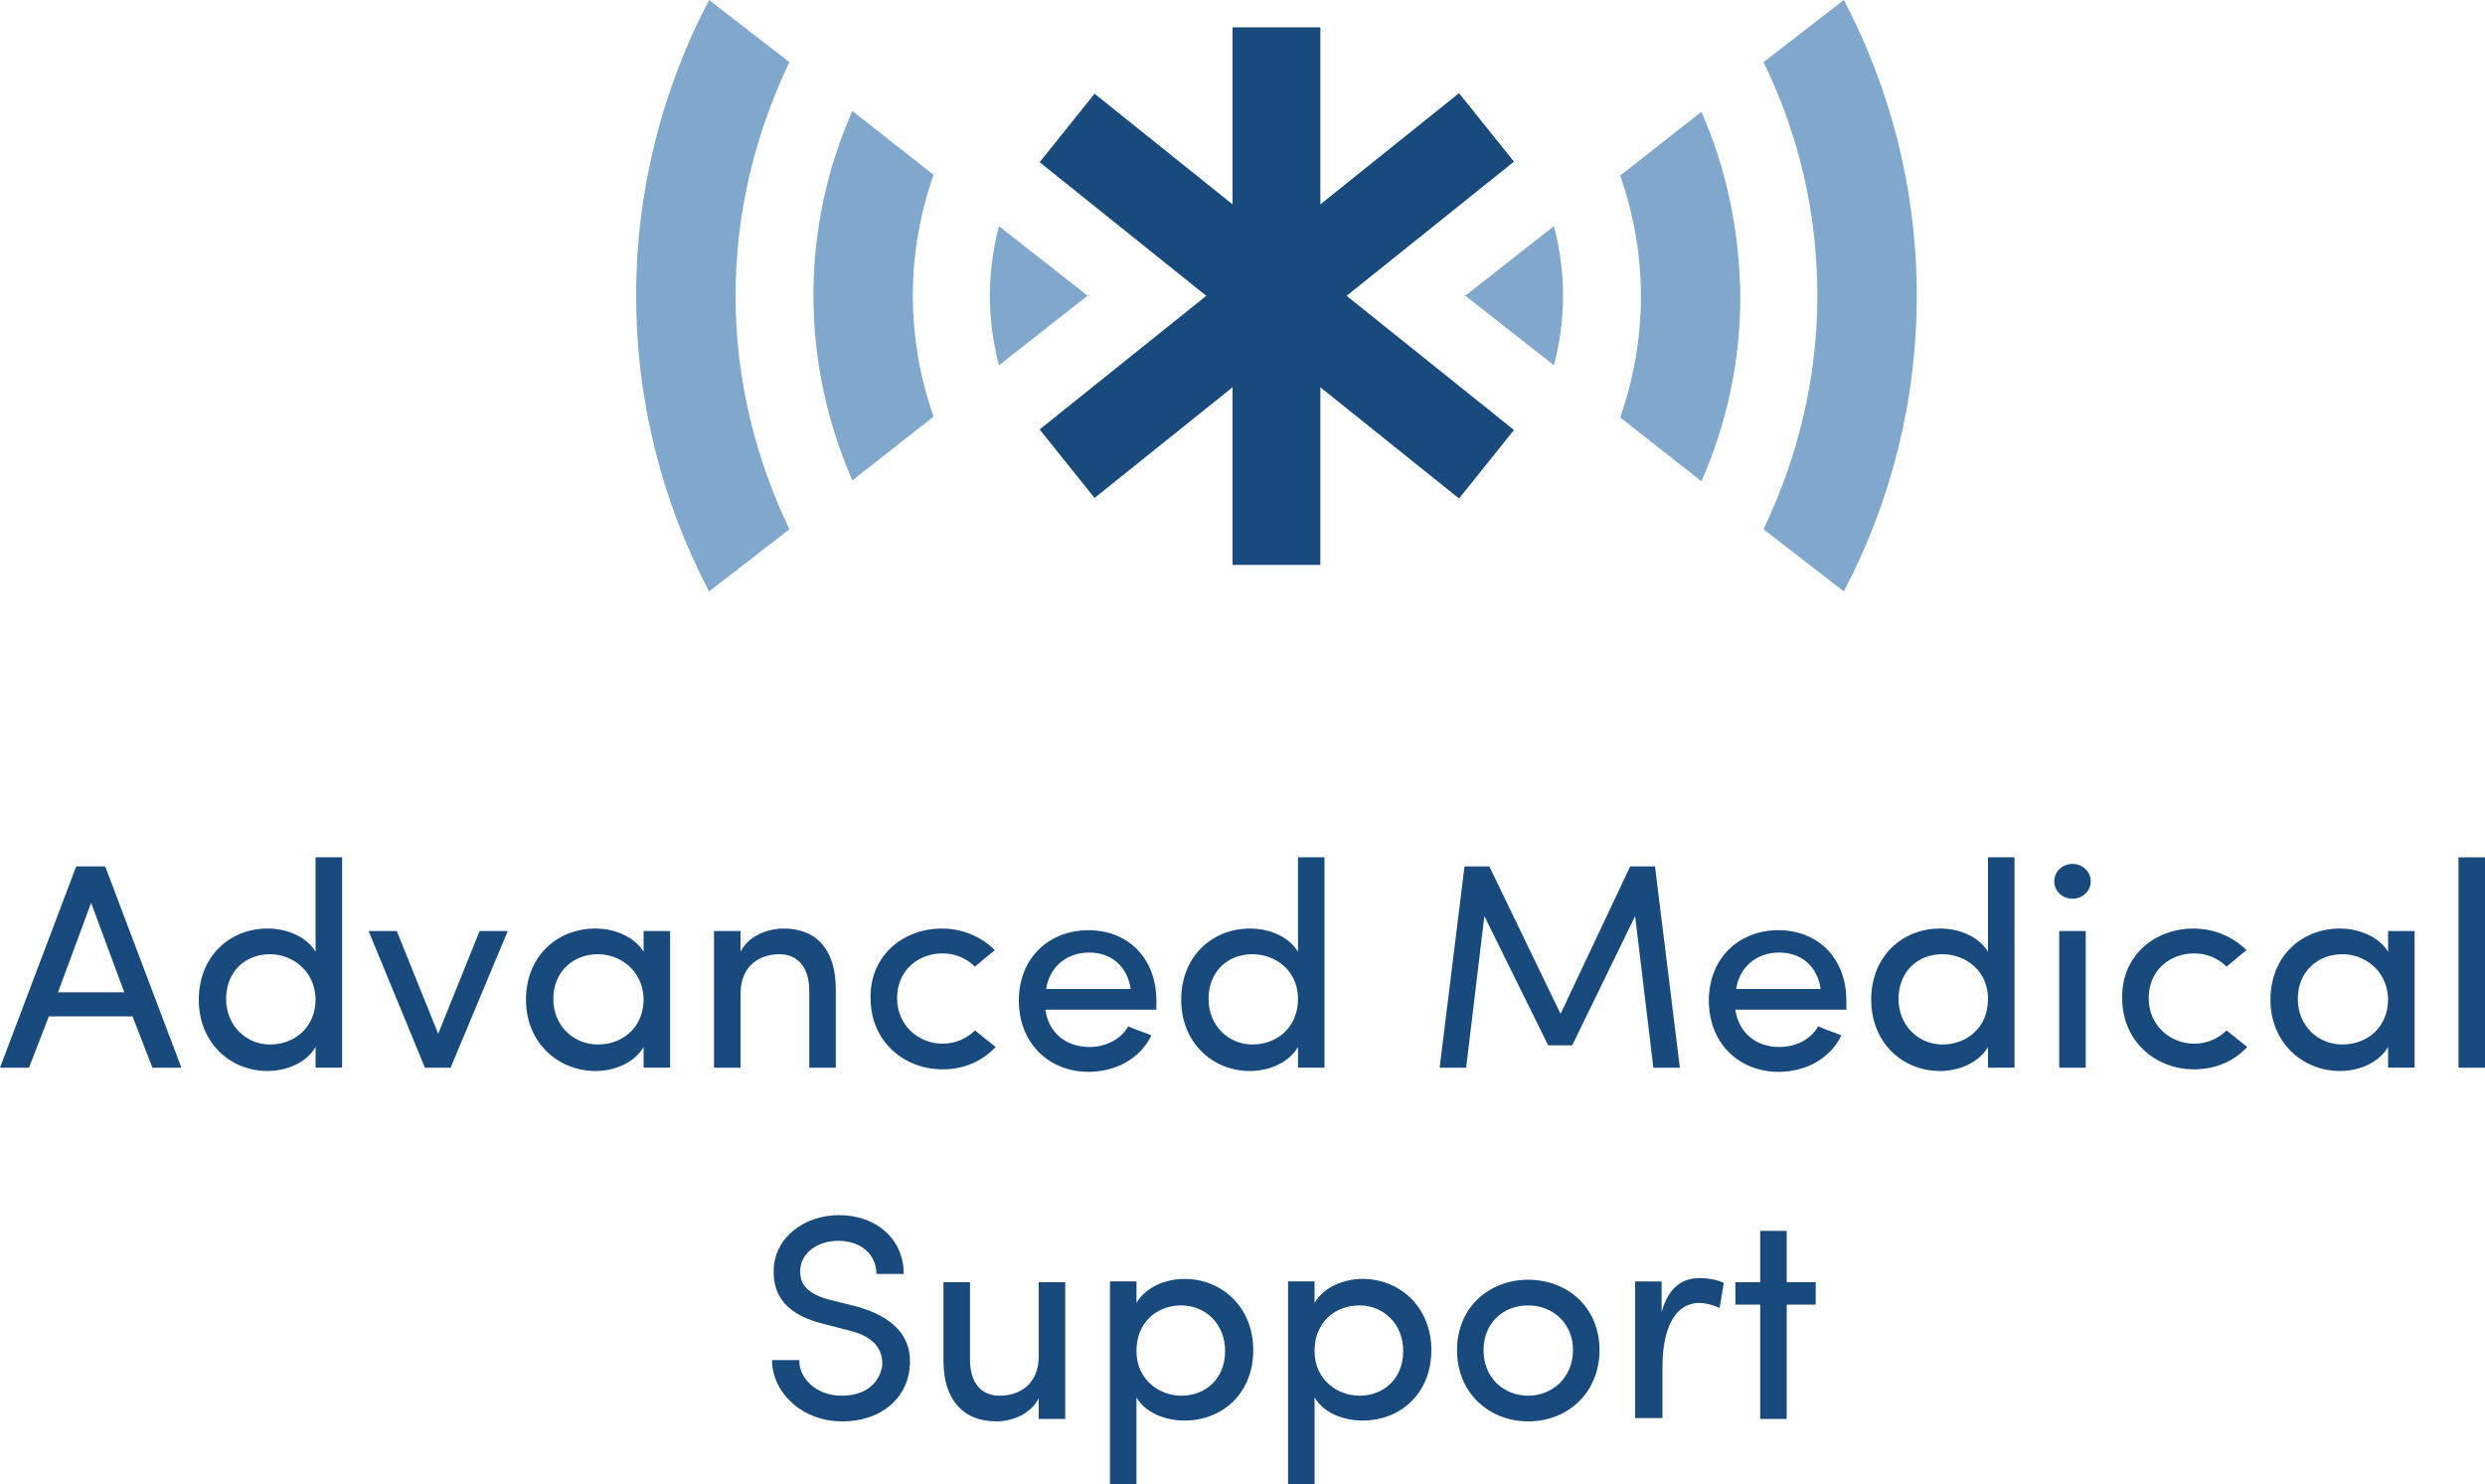
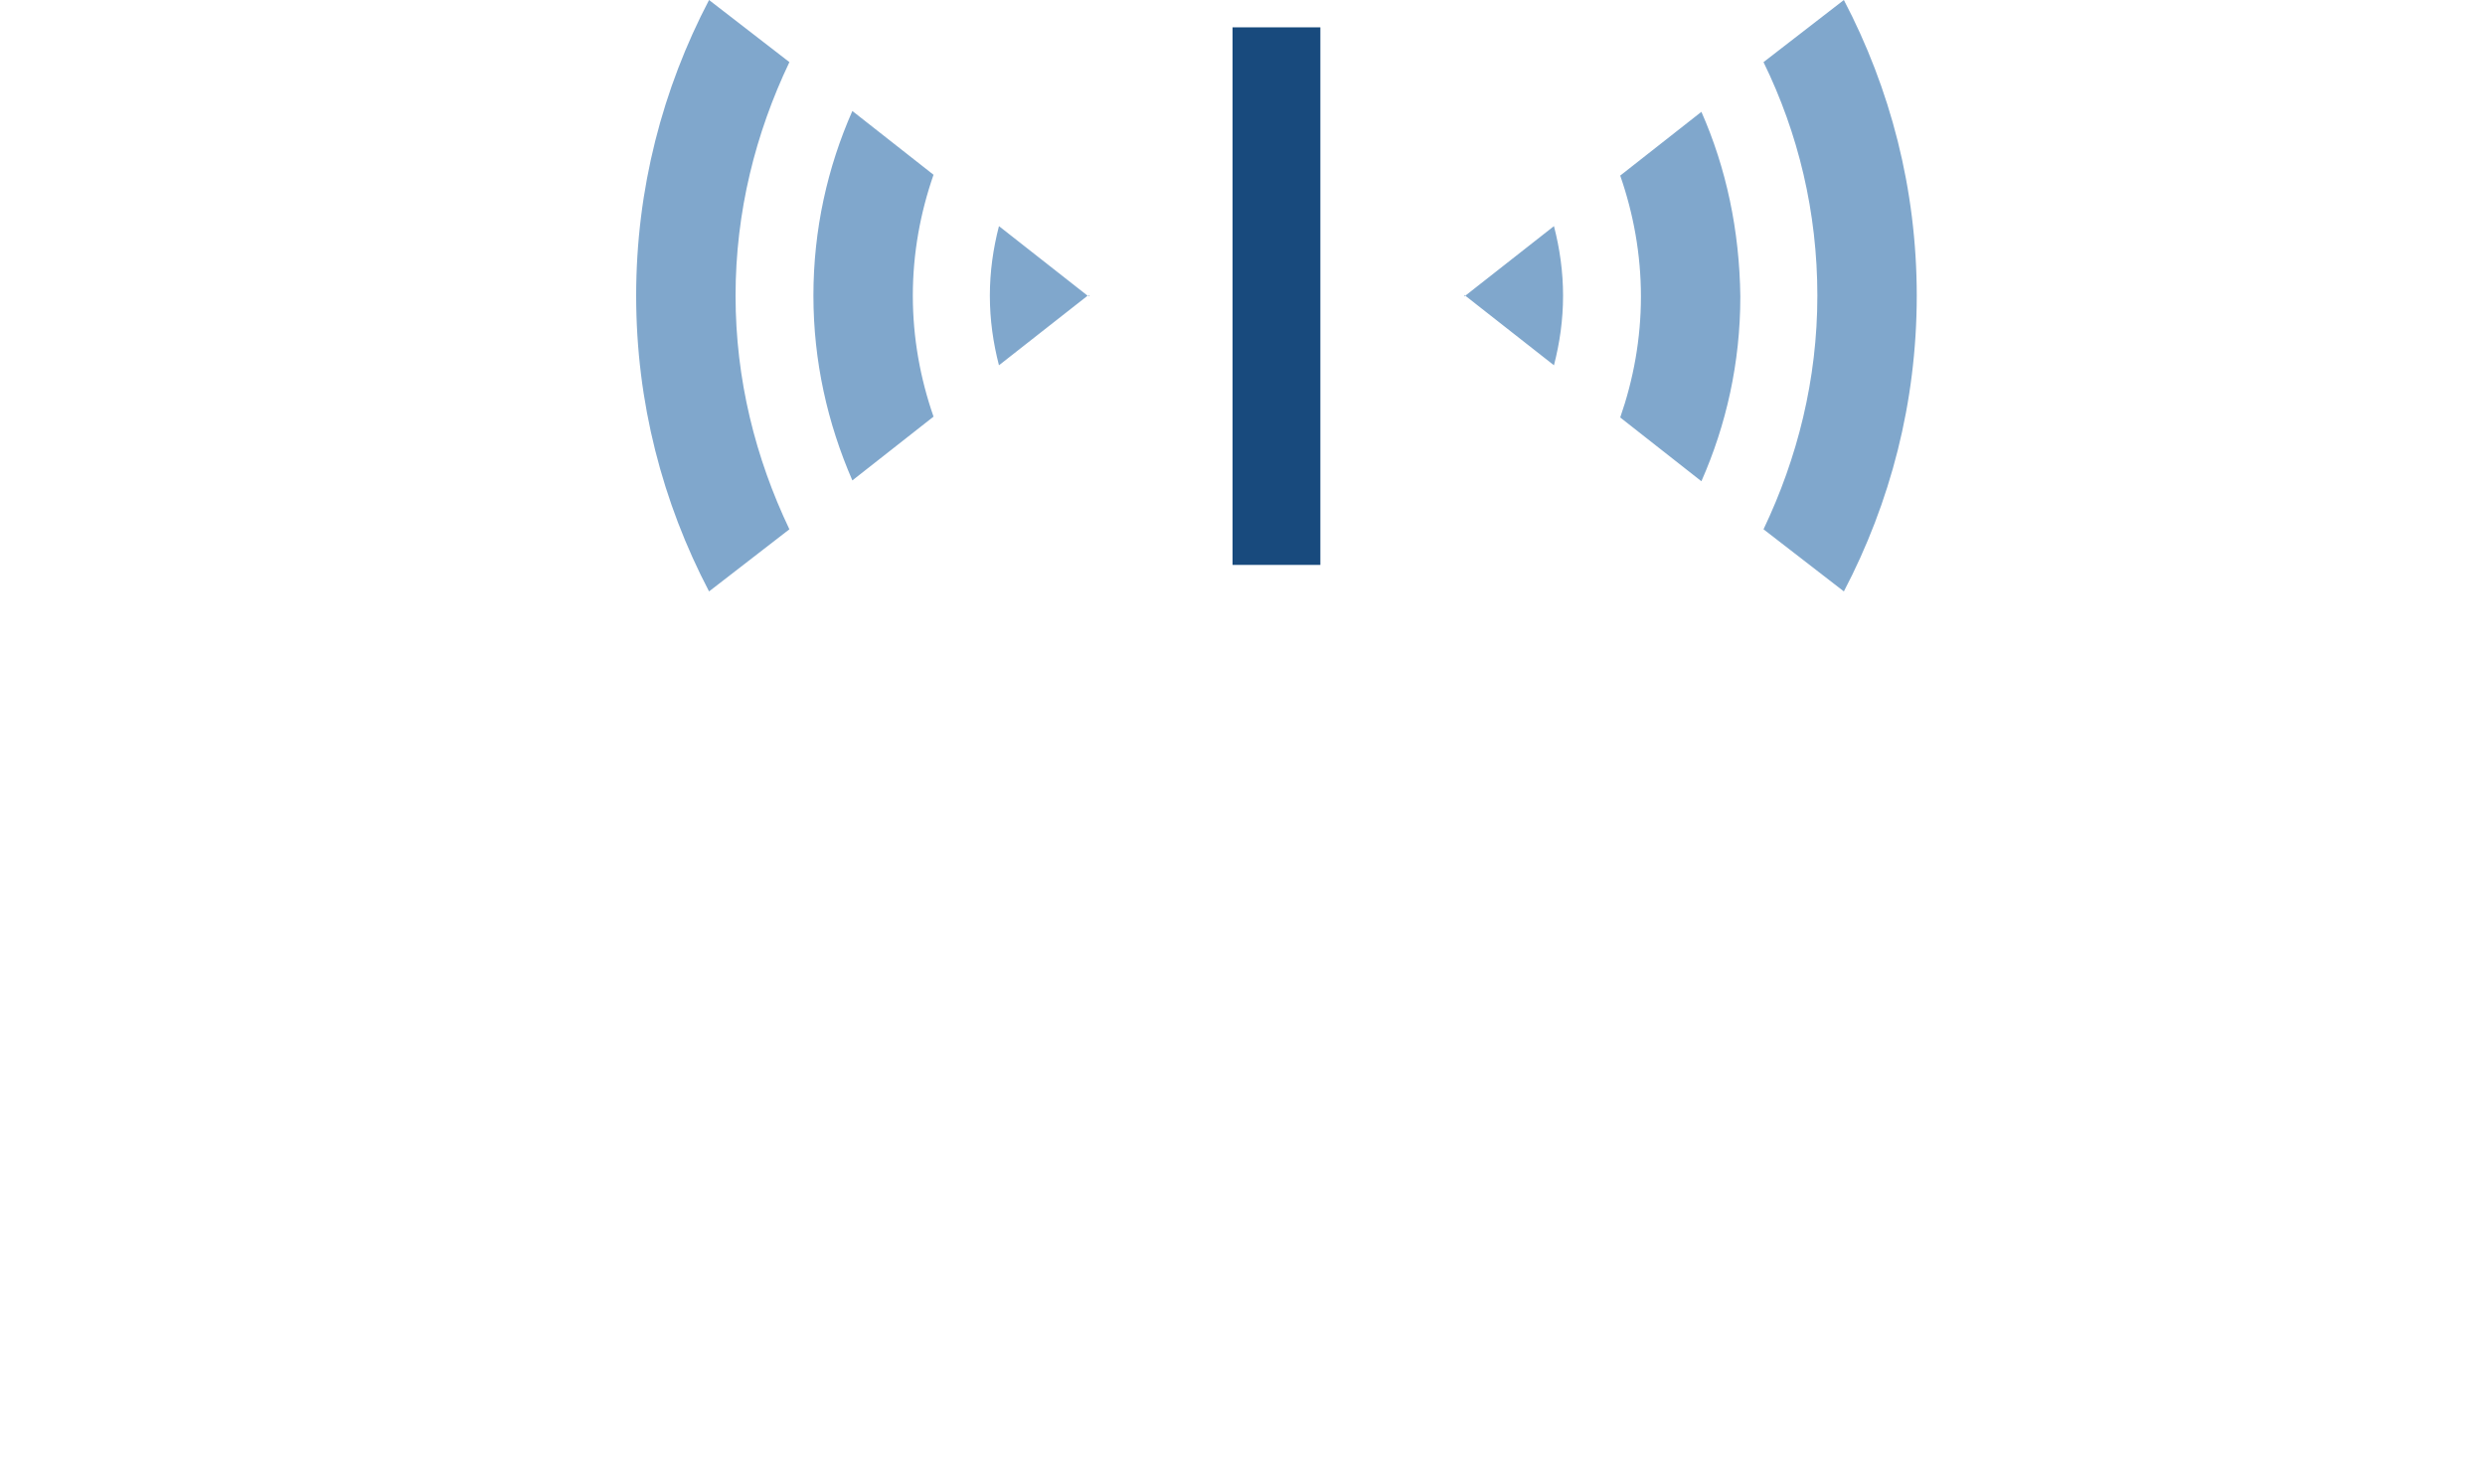
<svg xmlns="http://www.w3.org/2000/svg" id="Layer_1" width="300" height="179.2" viewBox="0 0 300 179.2">
  <style>.st0{fill:#184a7d}.st1{fill:#80a7cc}</style>
-   <path class="st0" d="M5.9 122.7l-2.4 6.2H0l9.2-24.3h3.5l9.2 24.3h-3.5l-2.4-6.2H5.9zm9.1-2.9L11 109l-4 10.8h8zM38.1 126.4c-1.1 1.9-3.5 2.9-5.8 2.9-4.5 0-8.3-3.4-8.3-8.6 0-5.3 3.8-8.6 8.3-8.6 2.4 0 4.7 1 5.8 2.8v-11.4h3.2v25.4h-3.2v-2.5zm-5.5-11.2c-3 0-5.3 2.1-5.3 5.4 0 3.2 2.4 5.5 5.3 5.5s5.5-2 5.5-5.5c-.1-3.5-2.9-5.4-5.5-5.4zM47.9 112.4l5 12.4 5-12.4h3.4l-6.9 16.5h-3.1l-6.8-16.5h3.4zM77.7 126.4c-1.1 1.9-3.5 2.9-5.8 2.9-4.5 0-8.4-3.4-8.4-8.6 0-5.3 3.8-8.6 8.4-8.6 2.3 0 4.7 1 5.8 2.8v-2.5h3.2v16.5h-3.2v-2.5zm-5.5-11.2c-3 0-5.4 2.1-5.4 5.4 0 3.2 2.4 5.5 5.4 5.5 2.9 0 5.5-2 5.5-5.5-.1-3.5-2.9-5.4-5.5-5.4zM89.4 128.9h-3.2v-16.5h3.2v2.5c1-2 3.4-2.8 5.2-2.8 4.1 0 6.3 2.7 6.3 7.3v9.5h-3.2v-9.3c0-2.8-1.4-4.4-3.6-4.4-2.3 0-4.7 1.3-4.7 4.8v8.9zM113.7 112.1c2.5 0 4.8 1 6.4 2.6l-2.4 2c-1-1-2.4-1.6-3.9-1.6-3 0-5.5 2.1-5.5 5.4s2.6 5.5 5.5 5.5c1.5 0 2.9-.6 3.9-1.6l2.5 2c-1.6 1.7-3.8 2.7-6.4 2.7-4.7 0-8.7-3.4-8.7-8.6-.1-5.1 3.9-8.4 8.6-8.4zM139.6 121.9h-13.4c.4 2.8 2.5 4.5 5.3 4.5 2 0 3.8-.9 4.7-2.5.8.4 1.9.7 2.8 1.1-1.4 2.9-4.4 4.4-7.6 4.4-4.7 0-8.4-3.4-8.4-8.6 0-5.2 3.7-8.5 8.4-8.5s8.2 3.3 8.2 8.5v1.1zm-3.1-2.5c-.4-2.8-2.4-4.4-5-4.4-2.7 0-4.8 1.7-5.2 4.4h10.2zM156.7 126.4c-1.1 1.9-3.5 2.9-5.8 2.9-4.5 0-8.3-3.4-8.3-8.6 0-5.3 3.8-8.6 8.3-8.6 2.4 0 4.7 1 5.8 2.8v-11.4h3.2v25.4h-3.2v-2.5zm-5.5-11.2c-3 0-5.3 2.1-5.3 5.4 0 3.2 2.4 5.5 5.3 5.5s5.5-2 5.5-5.5-2.8-5.4-5.5-5.4zM196.8 104.6h3l3 24.3h-3.2l-2.2-18.3-7.6 15.6h-2.9l-7.7-15.6-2.2 18.3h-3.2l3-24.3h3l8.6 17.8 8.4-17.8zM222.9 121.9h-13.4c.4 2.8 2.5 4.5 5.3 4.5 2 0 3.8-.9 4.7-2.5.8.4 1.9.7 2.8 1.1-1.4 2.9-4.4 4.4-7.6 4.4-4.7 0-8.4-3.4-8.4-8.6 0-5.2 3.7-8.5 8.4-8.5s8.2 3.3 8.2 8.5v1.1zm-3.1-2.5c-.4-2.8-2.4-4.4-5-4.4-2.7 0-4.8 1.7-5.2 4.4h10.2zM240 126.4c-1.1 1.9-3.5 2.9-5.8 2.9-4.5 0-8.3-3.4-8.3-8.6 0-5.3 3.8-8.6 8.3-8.6 2.4 0 4.7 1 5.8 2.8v-11.4h3.2v25.4H240v-2.5zm-5.5-11.2c-3 0-5.3 2.1-5.3 5.4 0 3.2 2.4 5.5 5.3 5.5s5.5-2 5.5-5.5-2.8-5.4-5.5-5.4zM250.2 104.3c1.2 0 2.2.9 2.2 2.1s-1 2.1-2.2 2.1c-1.2 0-2.2-.9-2.2-2.1s1-2.1 2.2-2.1zm1.6 8.1h-3.2v16.5h3.2v-16.5zM264.8 112.1c2.5 0 4.8 1 6.4 2.6l-2.4 2c-1-1-2.4-1.6-3.9-1.6-3 0-5.5 2.1-5.5 5.4s2.6 5.5 5.5 5.5c1.5 0 2.9-.6 3.9-1.6l2.5 2c-1.6 1.7-3.8 2.7-6.4 2.7-4.7 0-8.7-3.4-8.7-8.6-.1-5.1 3.9-8.4 8.6-8.4zM288.3 126.4c-1.1 1.9-3.5 2.9-5.8 2.9-4.5 0-8.4-3.4-8.4-8.6 0-5.3 3.8-8.6 8.4-8.6 2.3 0 4.7 1 5.8 2.8v-2.5h3.2v16.5h-3.2v-2.5zm-5.5-11.2c-3 0-5.4 2.1-5.4 5.4 0 3.2 2.4 5.5 5.4 5.5 2.9 0 5.5-2 5.5-5.5-.1-3.5-2.9-5.4-5.5-5.4zM300 103.5v25.4h-3.2v-25.4h3.2zM101.6 168.5c3.1 0 4.6-1.7 4.9-3.6.2-2.6-1.9-3.8-4.1-4.3l-3.1-.8c-5.2-1.3-5.9-4.2-5.9-6.3 0-4.1 3.7-6.8 7.9-6.8 4.4 0 7.8 2.8 7.8 7.1h-3.3c0-2.4-1.9-4-4.6-4-2.4 0-4.6 1.4-4.6 3.7 0 1.1.4 2.6 3.5 3.4l3.2.8c4.5 1.2 7 3.7 6.5 7.6-.4 3.5-3.4 6.3-8.1 6.3-5 0-8.5-3.6-8.5-7.4h3.3c-.1 2.1 2 4.3 5.1 4.3zM125.4 154.8h3.2v16.5h-3.2v-2.5c-1 2-3.3 2.8-5.1 2.8-4.1 0-6.4-2.7-6.4-7.3v-9.5h3.2v9.3c0 2.8 1.3 4.4 3.6 4.4s4.7-1.3 4.7-4.8v-8.9zM137.2 157.3c1.1-1.9 3.5-2.9 5.8-2.9 4.5 0 8.3 3.4 8.3 8.6 0 5.2-3.7 8.5-8.3 8.5-2.3 0-4.7-.9-5.8-2.8v10.5H134v-24.5h3.2v2.6zm5.4 11.2c3 0 5.3-2.1 5.3-5.4 0-3.3-2.4-5.5-5.3-5.5s-5.4 2-5.4 5.5 2.8 5.4 5.4 5.4zM158.7 157.3c1.1-1.9 3.5-2.9 5.8-2.9 4.5 0 8.3 3.4 8.3 8.6 0 5.2-3.7 8.5-8.3 8.5-2.3 0-4.7-.9-5.8-2.8v10.5h-3.2v-24.5h3.2v2.6zm5.4 11.2c3 0 5.3-2.1 5.3-5.4 0-3.3-2.4-5.5-5.3-5.5s-5.4 2-5.4 5.5 2.8 5.4 5.4 5.4zM175.9 163c0-5.2 3.9-8.5 8.6-8.5 4.7 0 8.6 3.3 8.6 8.5s-3.9 8.6-8.6 8.6c-4.7 0-8.6-3.4-8.6-8.6zm14 0c0-3.3-2.5-5.4-5.4-5.4-3 0-5.4 2.1-5.4 5.4 0 3.4 2.5 5.5 5.4 5.5 2.9 0 5.4-2.2 5.4-5.5zM200.6 171.2h-3.2v-16.5h3.2v3.7c.8-2.9 2.4-4.1 4.6-4.1 1.2 0 2.4.3 2.9.6l-.5 3c-.9-.4-1.8-.6-2.4-.6-3.2 0-4.5 3.4-4.5 7.8v6.1zM219.2 154.8v2.7h-3.5v13.8h-3.2v-13.8h-3v-2.7h3v-6.2h3.2v6.2h3.5z" />
  <g>
    <path class="st1" d="M120.6 27.3c-.7 2.7-1.1 5.5-1.1 8.4s.4 5.7 1.1 8.4l10.7-8.4-10.7-8.4zM187.6 27.3l-10.7 8.4 10.7 8.4c.7-2.7 1.1-5.5 1.1-8.4s-.4-5.7-1.1-8.4zM205.4 13.5l-9.8 7.7c1.6 4.6 2.5 9.5 2.5 14.6s-.9 10-2.5 14.6l9.8 7.7c3-6.8 4.7-14.3 4.7-22.3-.1-8-1.7-15.5-4.7-22.3zM112.7 21.1l-9.8-7.7c-3 6.8-4.7 14.3-4.7 22.3 0 7.9 1.7 15.4 4.7 22.3l9.8-7.7c-1.6-4.6-2.5-9.5-2.5-14.6s.9-10 2.5-14.6zM88.8 35.7c0-10.1 2.4-19.6 6.5-28.2L85.6 0c-5.6 10.7-8.8 22.8-8.8 35.7s3.2 25 8.8 35.7l9.7-7.5c-4.1-8.6-6.5-18.1-6.5-28.2zM219.4 35.7c0 10.1-2.4 19.6-6.5 28.2l9.7 7.5c5.6-10.7 8.8-22.8 8.8-35.7s-3.2-25-8.8-35.7l-9.7 7.5c4.2 8.6 6.5 18.1 6.5 28.2zM131.5 35.8v-.1-.1l-.1.1.1.1zM176.8 35.6v.2l.1-.1-.1-.1z" />
  </g>
  <g>
    <path class="st0" d="M148.8 3.3h10.6v64.9h-10.6z" />
  </g>
  <g>
-     <path transform="rotate(-51.276 154.119 35.705)" class="st0" d="M148.8 3.3h10.6v64.9h-10.6z" />
-   </g>
+     </g>
  <g>
-     <path transform="rotate(-38.724 154.118 35.704)" class="st0" d="M121.7 30.4h64.9V41h-64.9z" />
-   </g>
+     </g>
</svg>